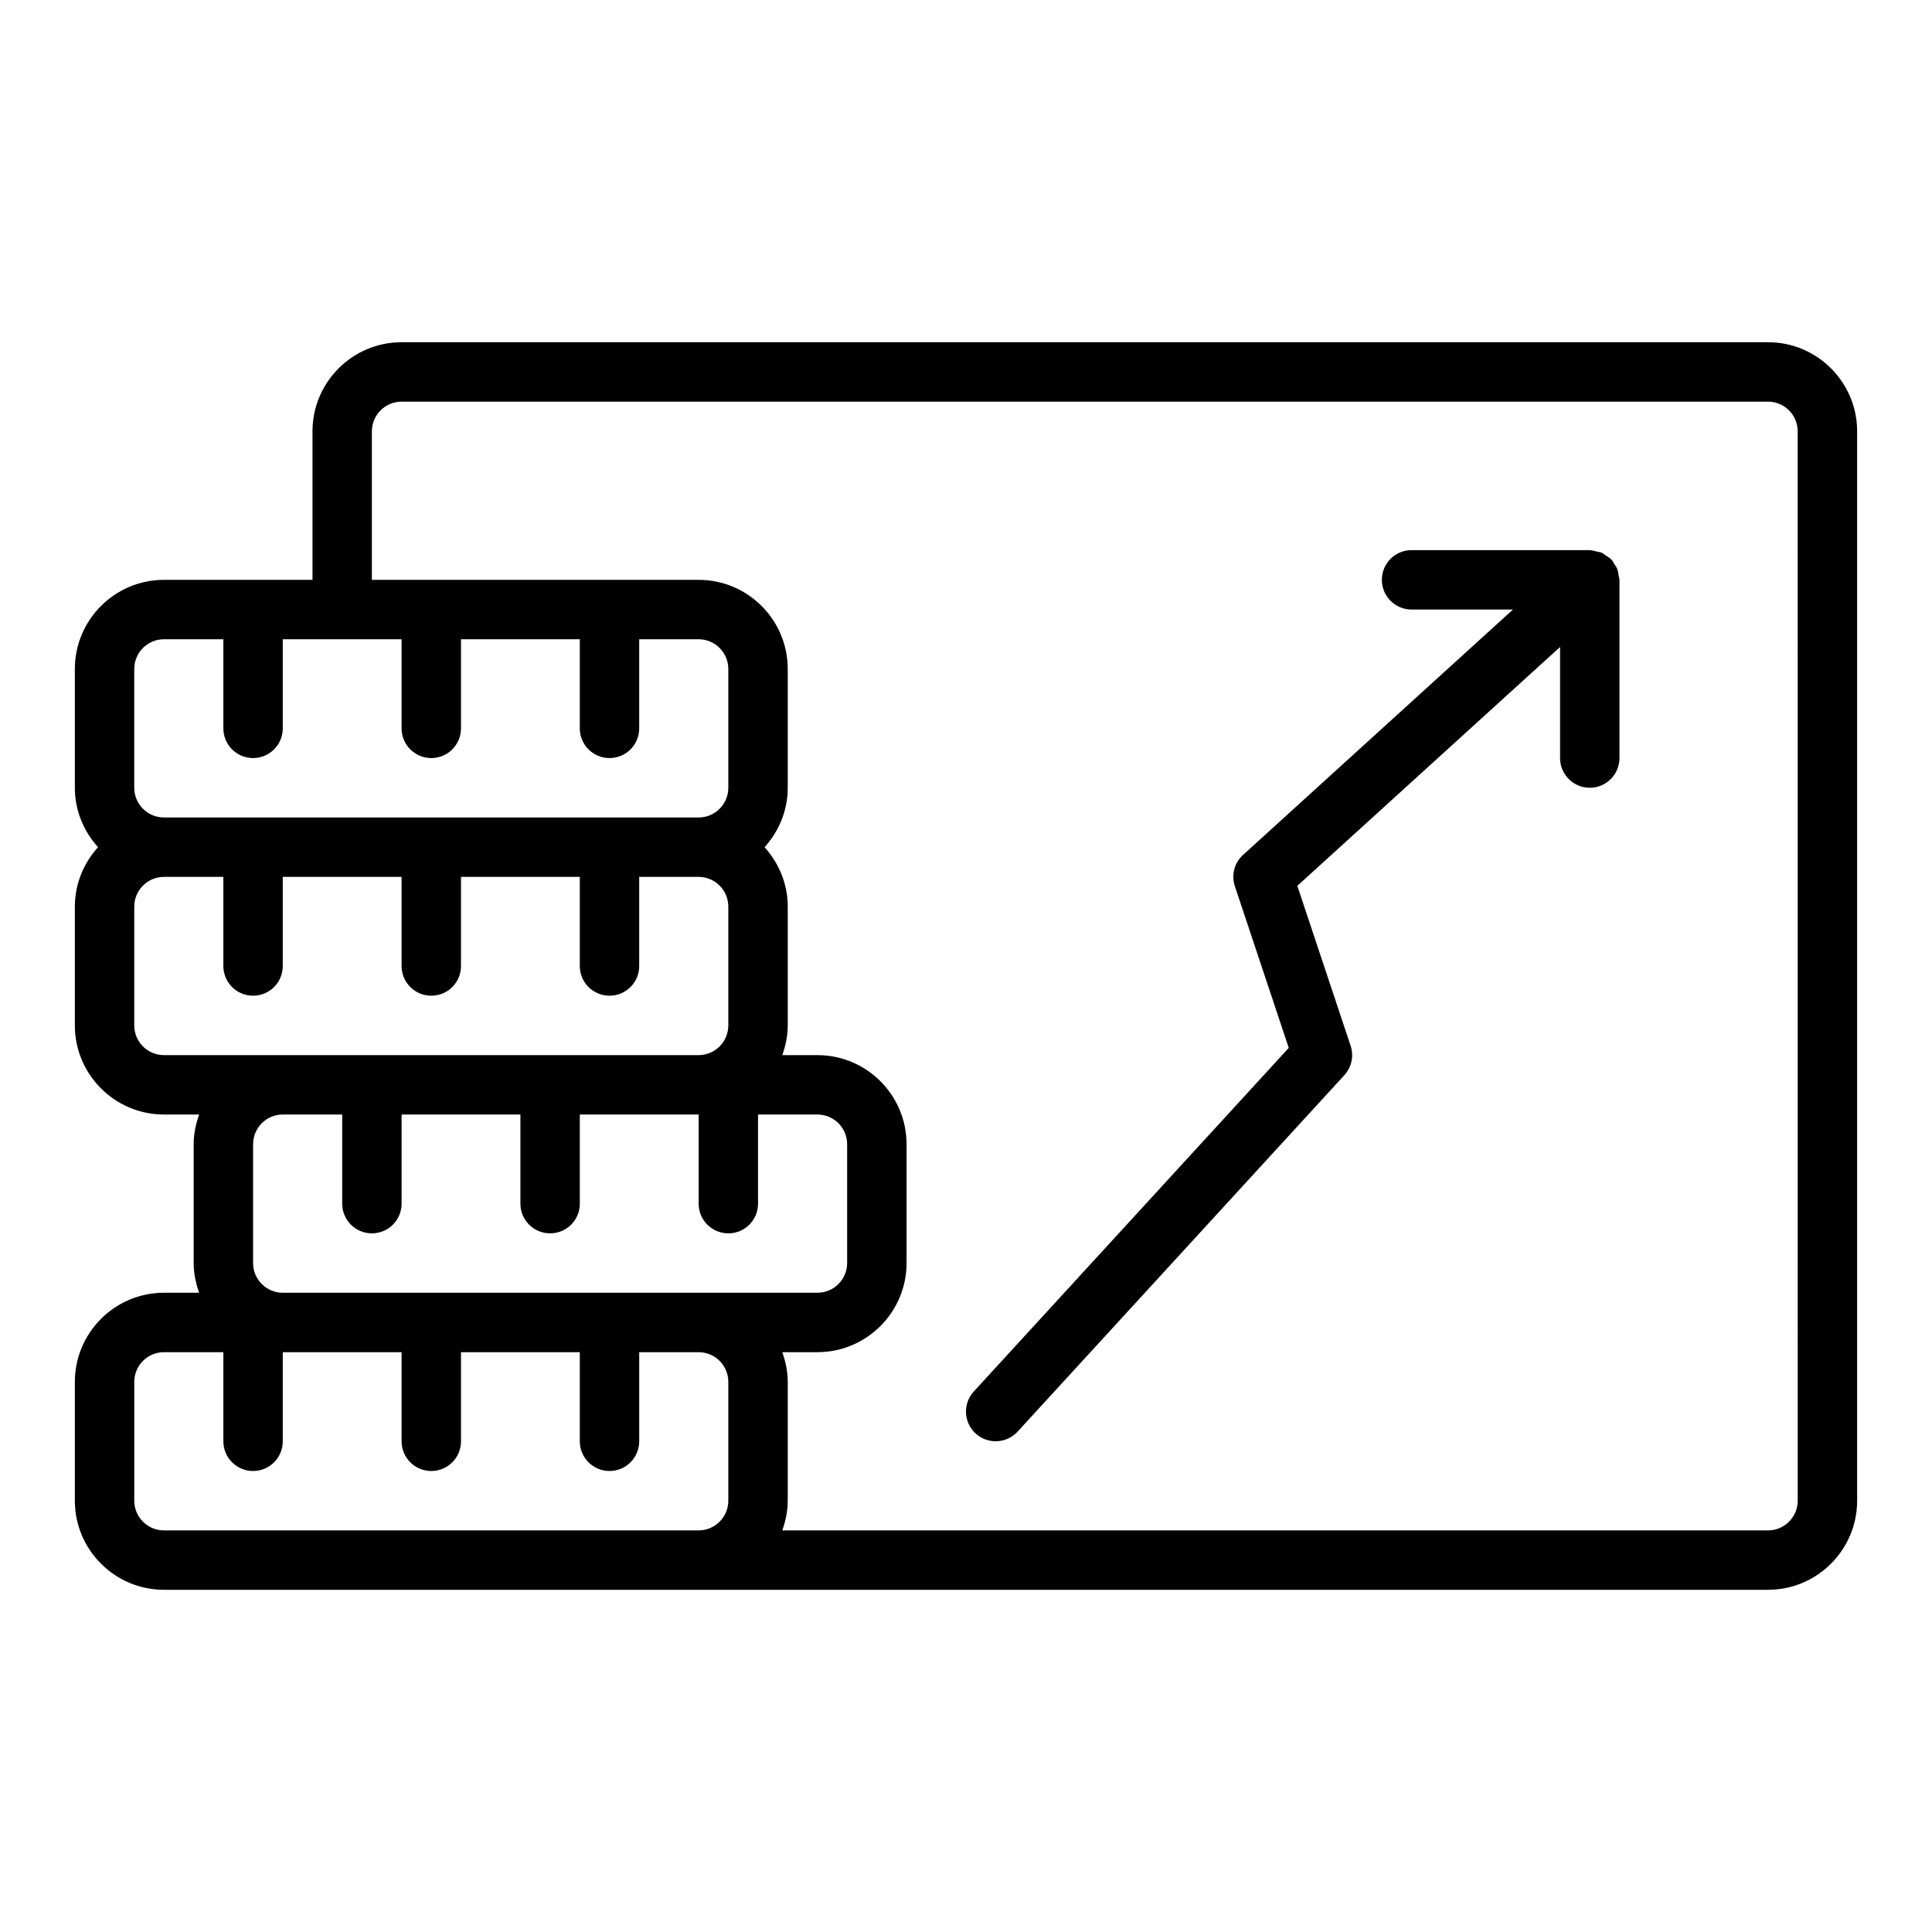
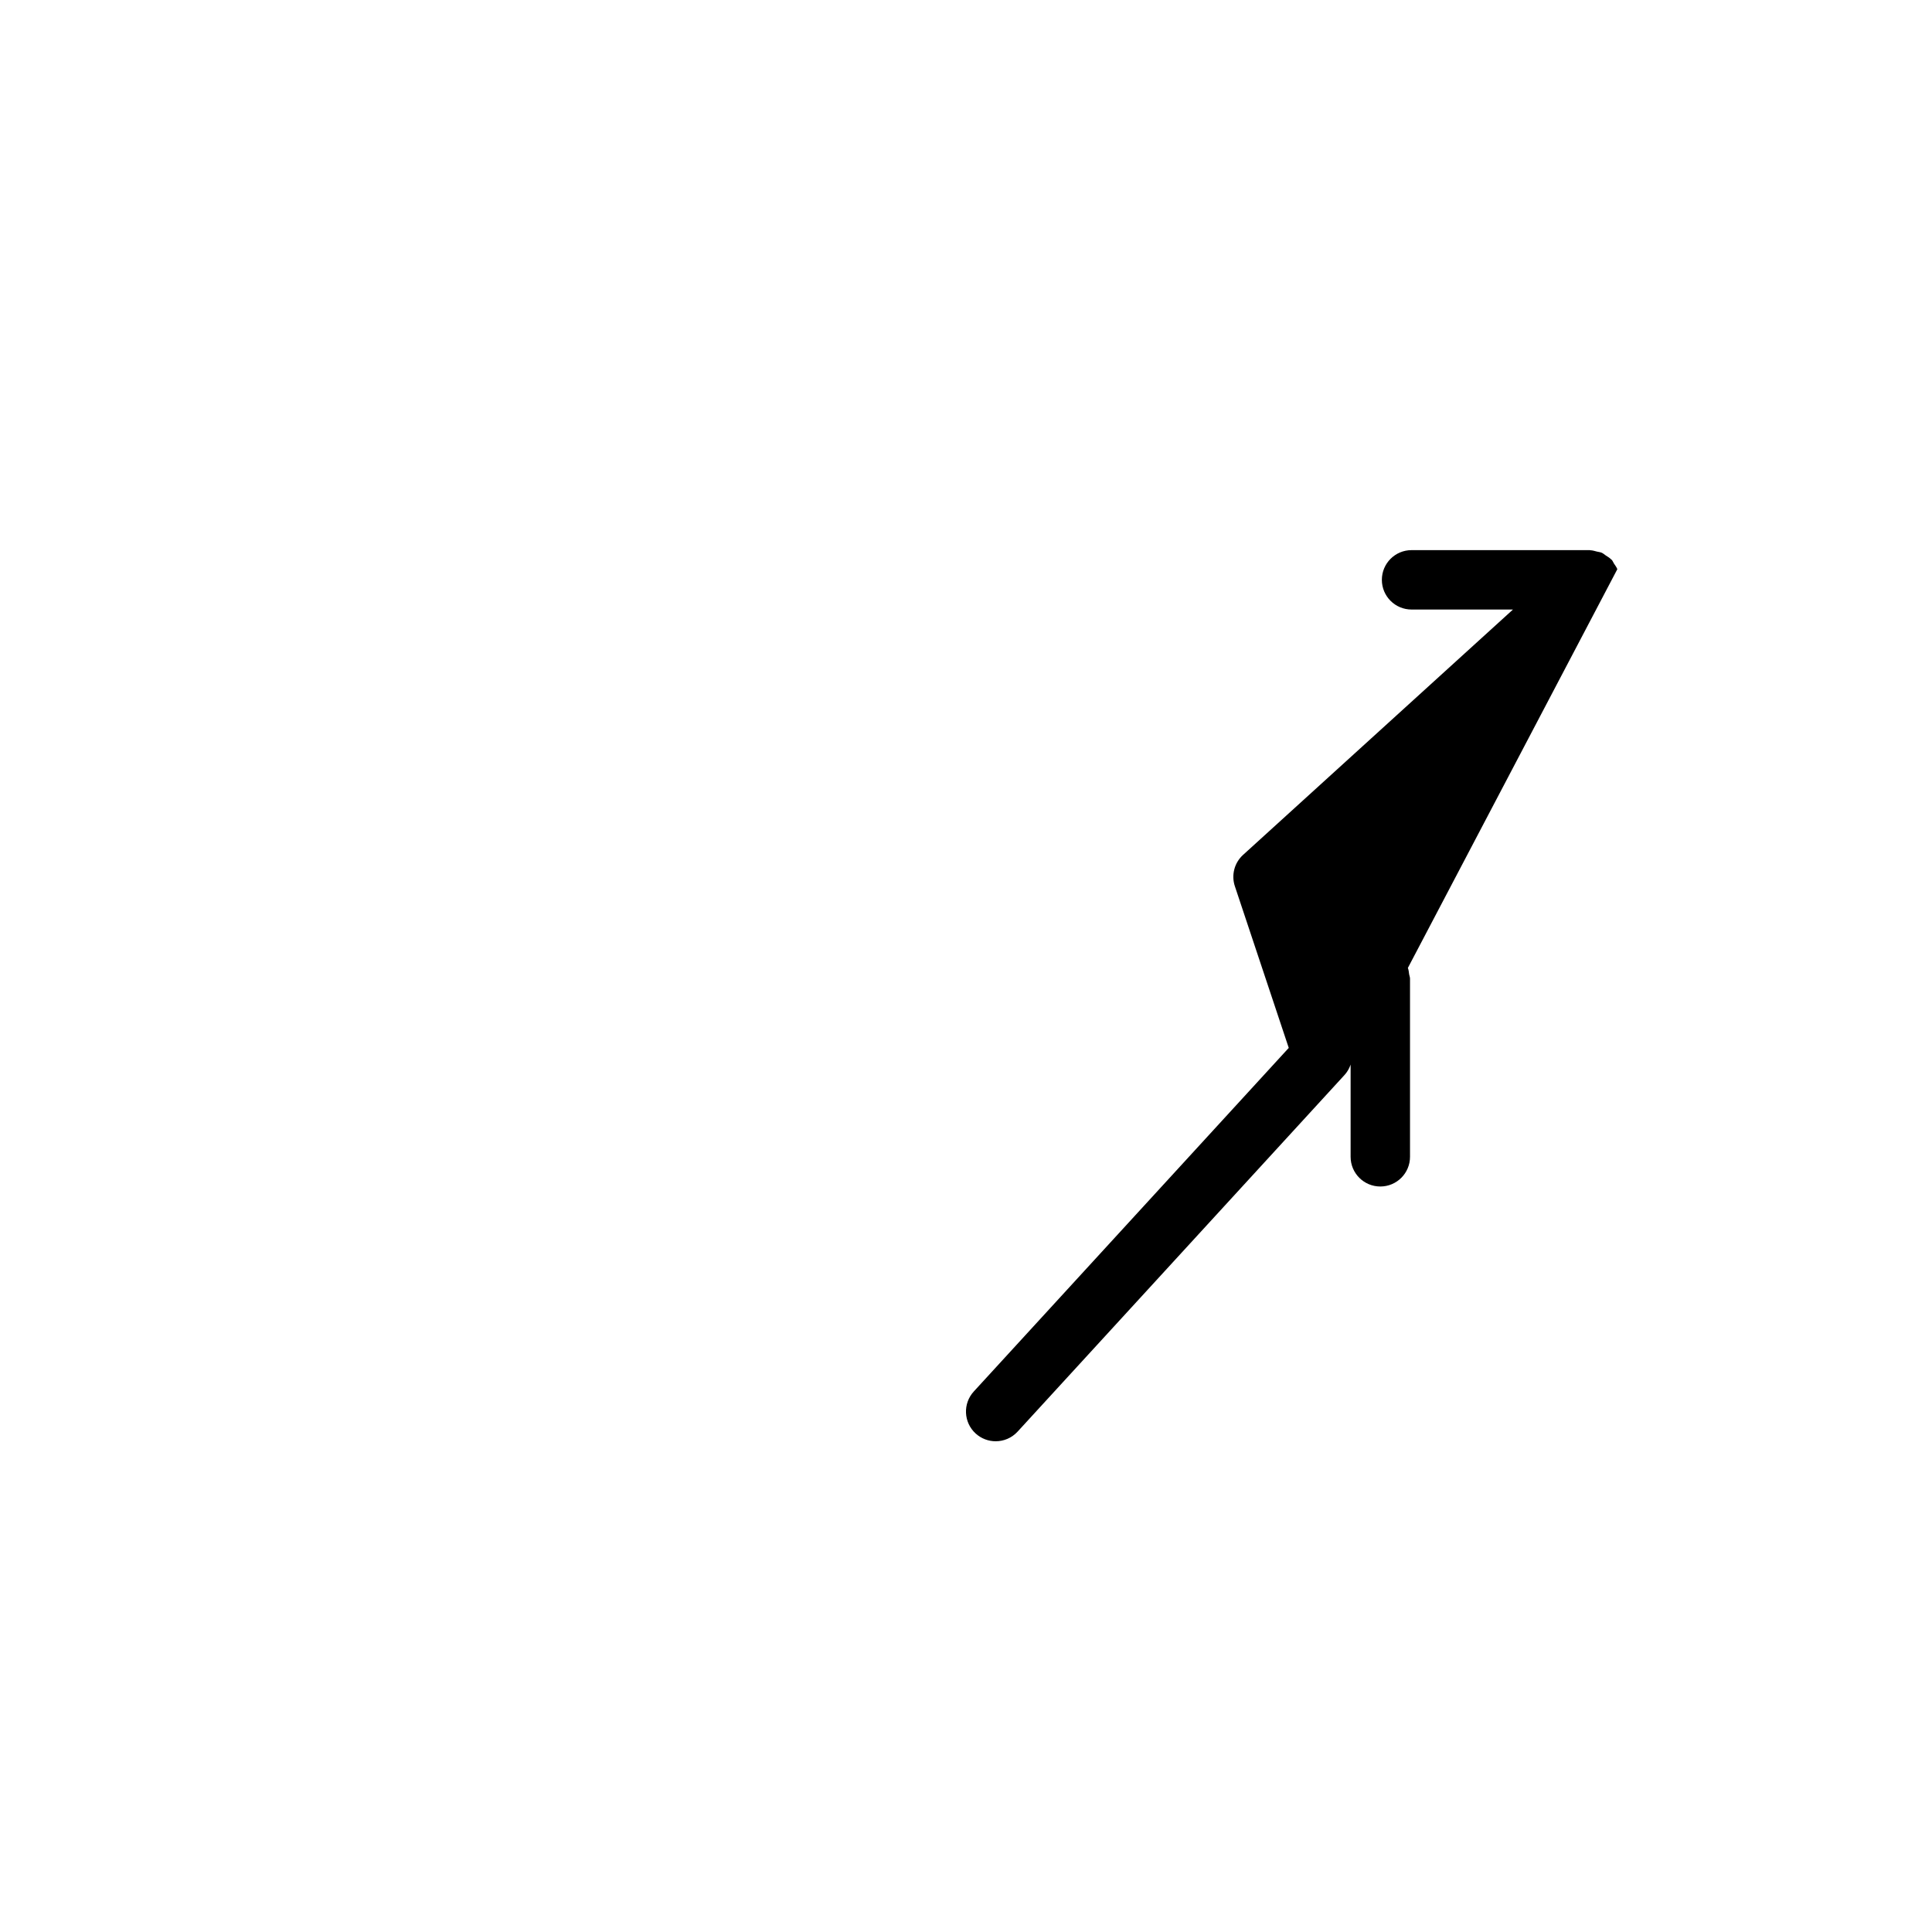
<svg xmlns="http://www.w3.org/2000/svg" fill="#000000" width="800px" height="800px" version="1.1" viewBox="144 144 512 512">
  <g>
-     <path d="m612.54 234.69h-362.11c-13.023 0-23.617 10.594-23.617 23.617v39.359h-39.359c-13.023 0-23.617 10.594-23.617 23.617v31.488c0 6.07 2.367 11.555 6.141 15.742-3.773 4.188-6.141 9.672-6.141 15.742v31.488c0 13.023 10.594 23.617 23.617 23.617h9.324c-0.883 2.473-1.453 5.098-1.453 7.871v31.488c0 2.773 0.57 5.398 1.449 7.871h-9.32c-13.023 0-23.617 10.594-23.617 23.617v31.488c0 13.023 10.594 23.617 23.617 23.617h425.09c13.023 0 23.617-10.594 23.617-23.617v-283.39c0-13.02-10.594-23.613-23.617-23.613zm-432.96 86.59c0-4.34 3.527-7.871 7.871-7.871h15.742v23.617c0 4.348 3.519 7.871 7.871 7.871 4.352 0 7.871-3.523 7.871-7.871v-23.617h31.488v23.617c0 4.348 3.519 7.871 7.871 7.871s7.871-3.523 7.871-7.871v-23.617h31.488v23.617c0 4.348 3.519 7.871 7.871 7.871 4.352 0 7.871-3.523 7.871-7.871v-23.617h15.742c4.344 0 7.871 3.531 7.871 7.871v31.488c0 4.34-3.527 7.871-7.871 7.871h-141.69c-4.344 0-7.871-3.531-7.871-7.871zm0 94.465v-31.488c0-4.34 3.527-7.871 7.871-7.871h15.742v23.617c0 4.348 3.519 7.871 7.871 7.871 4.352 0 7.871-3.523 7.871-7.871v-23.617h31.488v23.617c0 4.348 3.519 7.871 7.871 7.871s7.871-3.523 7.871-7.871v-23.617h31.488v23.617c0 4.348 3.519 7.871 7.871 7.871 4.352 0 7.871-3.523 7.871-7.871v-23.617h15.742c4.344 0 7.871 3.531 7.871 7.871v31.488c0 4.344-3.527 7.871-7.871 7.871h-141.69c-4.344 0-7.871-3.527-7.871-7.871zm55.105 23.617v23.617c0 4.352 3.519 7.871 7.871 7.871 4.352 0 7.871-3.519 7.871-7.871v-23.617h31.488v23.617c0 4.352 3.519 7.871 7.871 7.871 4.352 0 7.871-3.519 7.871-7.871v-23.617h31.488v23.617c0 4.352 3.519 7.871 7.871 7.871 4.352 0 7.871-3.519 7.871-7.871v-23.617h15.742c4.344 0 7.871 3.527 7.871 7.871v31.488c0 4.344-3.527 7.871-7.871 7.871h-141.69c-4.344 0-7.871-3.527-7.871-7.871v-31.488c0-4.344 3.527-7.871 7.871-7.871zm62.977 110.21h-110.21c-4.344 0-7.871-3.527-7.871-7.871v-31.488c0-4.344 3.527-7.871 7.871-7.871h15.742v23.617c0 4.352 3.519 7.871 7.871 7.871 4.352 0 7.871-3.519 7.871-7.871v-23.617h31.488v23.617c0 4.352 3.519 7.871 7.871 7.871s7.871-3.519 7.871-7.871v-23.617h31.488v23.617c0 4.352 3.519 7.871 7.871 7.871 4.352 0 7.871-3.519 7.871-7.871v-23.617h15.742c4.344 0 7.871 3.527 7.871 7.871v31.488c0 4.344-3.527 7.871-7.871 7.871zm322.75-7.871c0 4.344-3.527 7.871-7.871 7.871h-261.23c0.883-2.473 1.449-5.098 1.449-7.871v-31.488c0-2.773-0.57-5.398-1.449-7.871h9.32c13.023 0 23.617-10.594 23.617-23.617v-31.488c0-13.023-10.594-23.617-23.617-23.617h-9.324c0.887-2.473 1.453-5.098 1.453-7.871v-31.488c0-6.07-2.367-11.555-6.141-15.742 3.777-4.188 6.141-9.676 6.141-15.746v-31.488c0-13.023-10.594-23.617-23.617-23.617l-86.59 0.004v-39.359c0-4.34 3.527-7.871 7.871-7.871h362.11c4.344 0 7.871 3.531 7.871 7.871z" />
-     <path d="m572.61 294.84c-0.211-0.543-0.555-0.988-0.875-1.465-0.219-0.328-0.328-0.703-0.602-1.008-0.043-0.051-0.109-0.066-0.152-0.113-0.418-0.438-0.945-0.734-1.453-1.066-0.352-0.227-0.66-0.535-1.039-0.699-0.402-0.18-0.859-0.207-1.293-0.316-0.566-0.141-1.117-0.328-1.699-0.344-0.066 0-0.121-0.039-0.188-0.039h-47.23c-4.352 0-7.871 3.523-7.871 7.871s3.519 7.871 7.871 7.871h26.871l-71.527 65.023c-2.305 2.094-3.16 5.356-2.168 8.312l14.277 42.836-83.469 91.055c-2.938 3.207-2.723 8.188 0.484 11.125 1.516 1.383 3.422 2.066 5.32 2.066 2.129 0 4.25-0.859 5.805-2.551l86.594-94.465c1.93-2.106 2.566-5.098 1.66-7.809l-14.121-42.367 69.629-63.301v29.438c0 4.348 3.519 7.871 7.871 7.871 4.352 0 7.871-3.523 7.871-7.871v-47.23c0-0.402-0.172-0.75-0.23-1.133-0.078-0.578-0.125-1.145-0.336-1.691z" />
+     <path d="m572.61 294.84c-0.211-0.543-0.555-0.988-0.875-1.465-0.219-0.328-0.328-0.703-0.602-1.008-0.043-0.051-0.109-0.066-0.152-0.113-0.418-0.438-0.945-0.734-1.453-1.066-0.352-0.227-0.66-0.535-1.039-0.699-0.402-0.18-0.859-0.207-1.293-0.316-0.566-0.141-1.117-0.328-1.699-0.344-0.066 0-0.121-0.039-0.188-0.039h-47.23c-4.352 0-7.871 3.523-7.871 7.871s3.519 7.871 7.871 7.871h26.871l-71.527 65.023c-2.305 2.094-3.16 5.356-2.168 8.312l14.277 42.836-83.469 91.055c-2.938 3.207-2.723 8.188 0.484 11.125 1.516 1.383 3.422 2.066 5.32 2.066 2.129 0 4.25-0.859 5.805-2.551l86.594-94.465c1.93-2.106 2.566-5.098 1.66-7.809v29.438c0 4.348 3.519 7.871 7.871 7.871 4.352 0 7.871-3.523 7.871-7.871v-47.23c0-0.402-0.172-0.75-0.23-1.133-0.078-0.578-0.125-1.145-0.336-1.691z" />
  </g>
</svg>